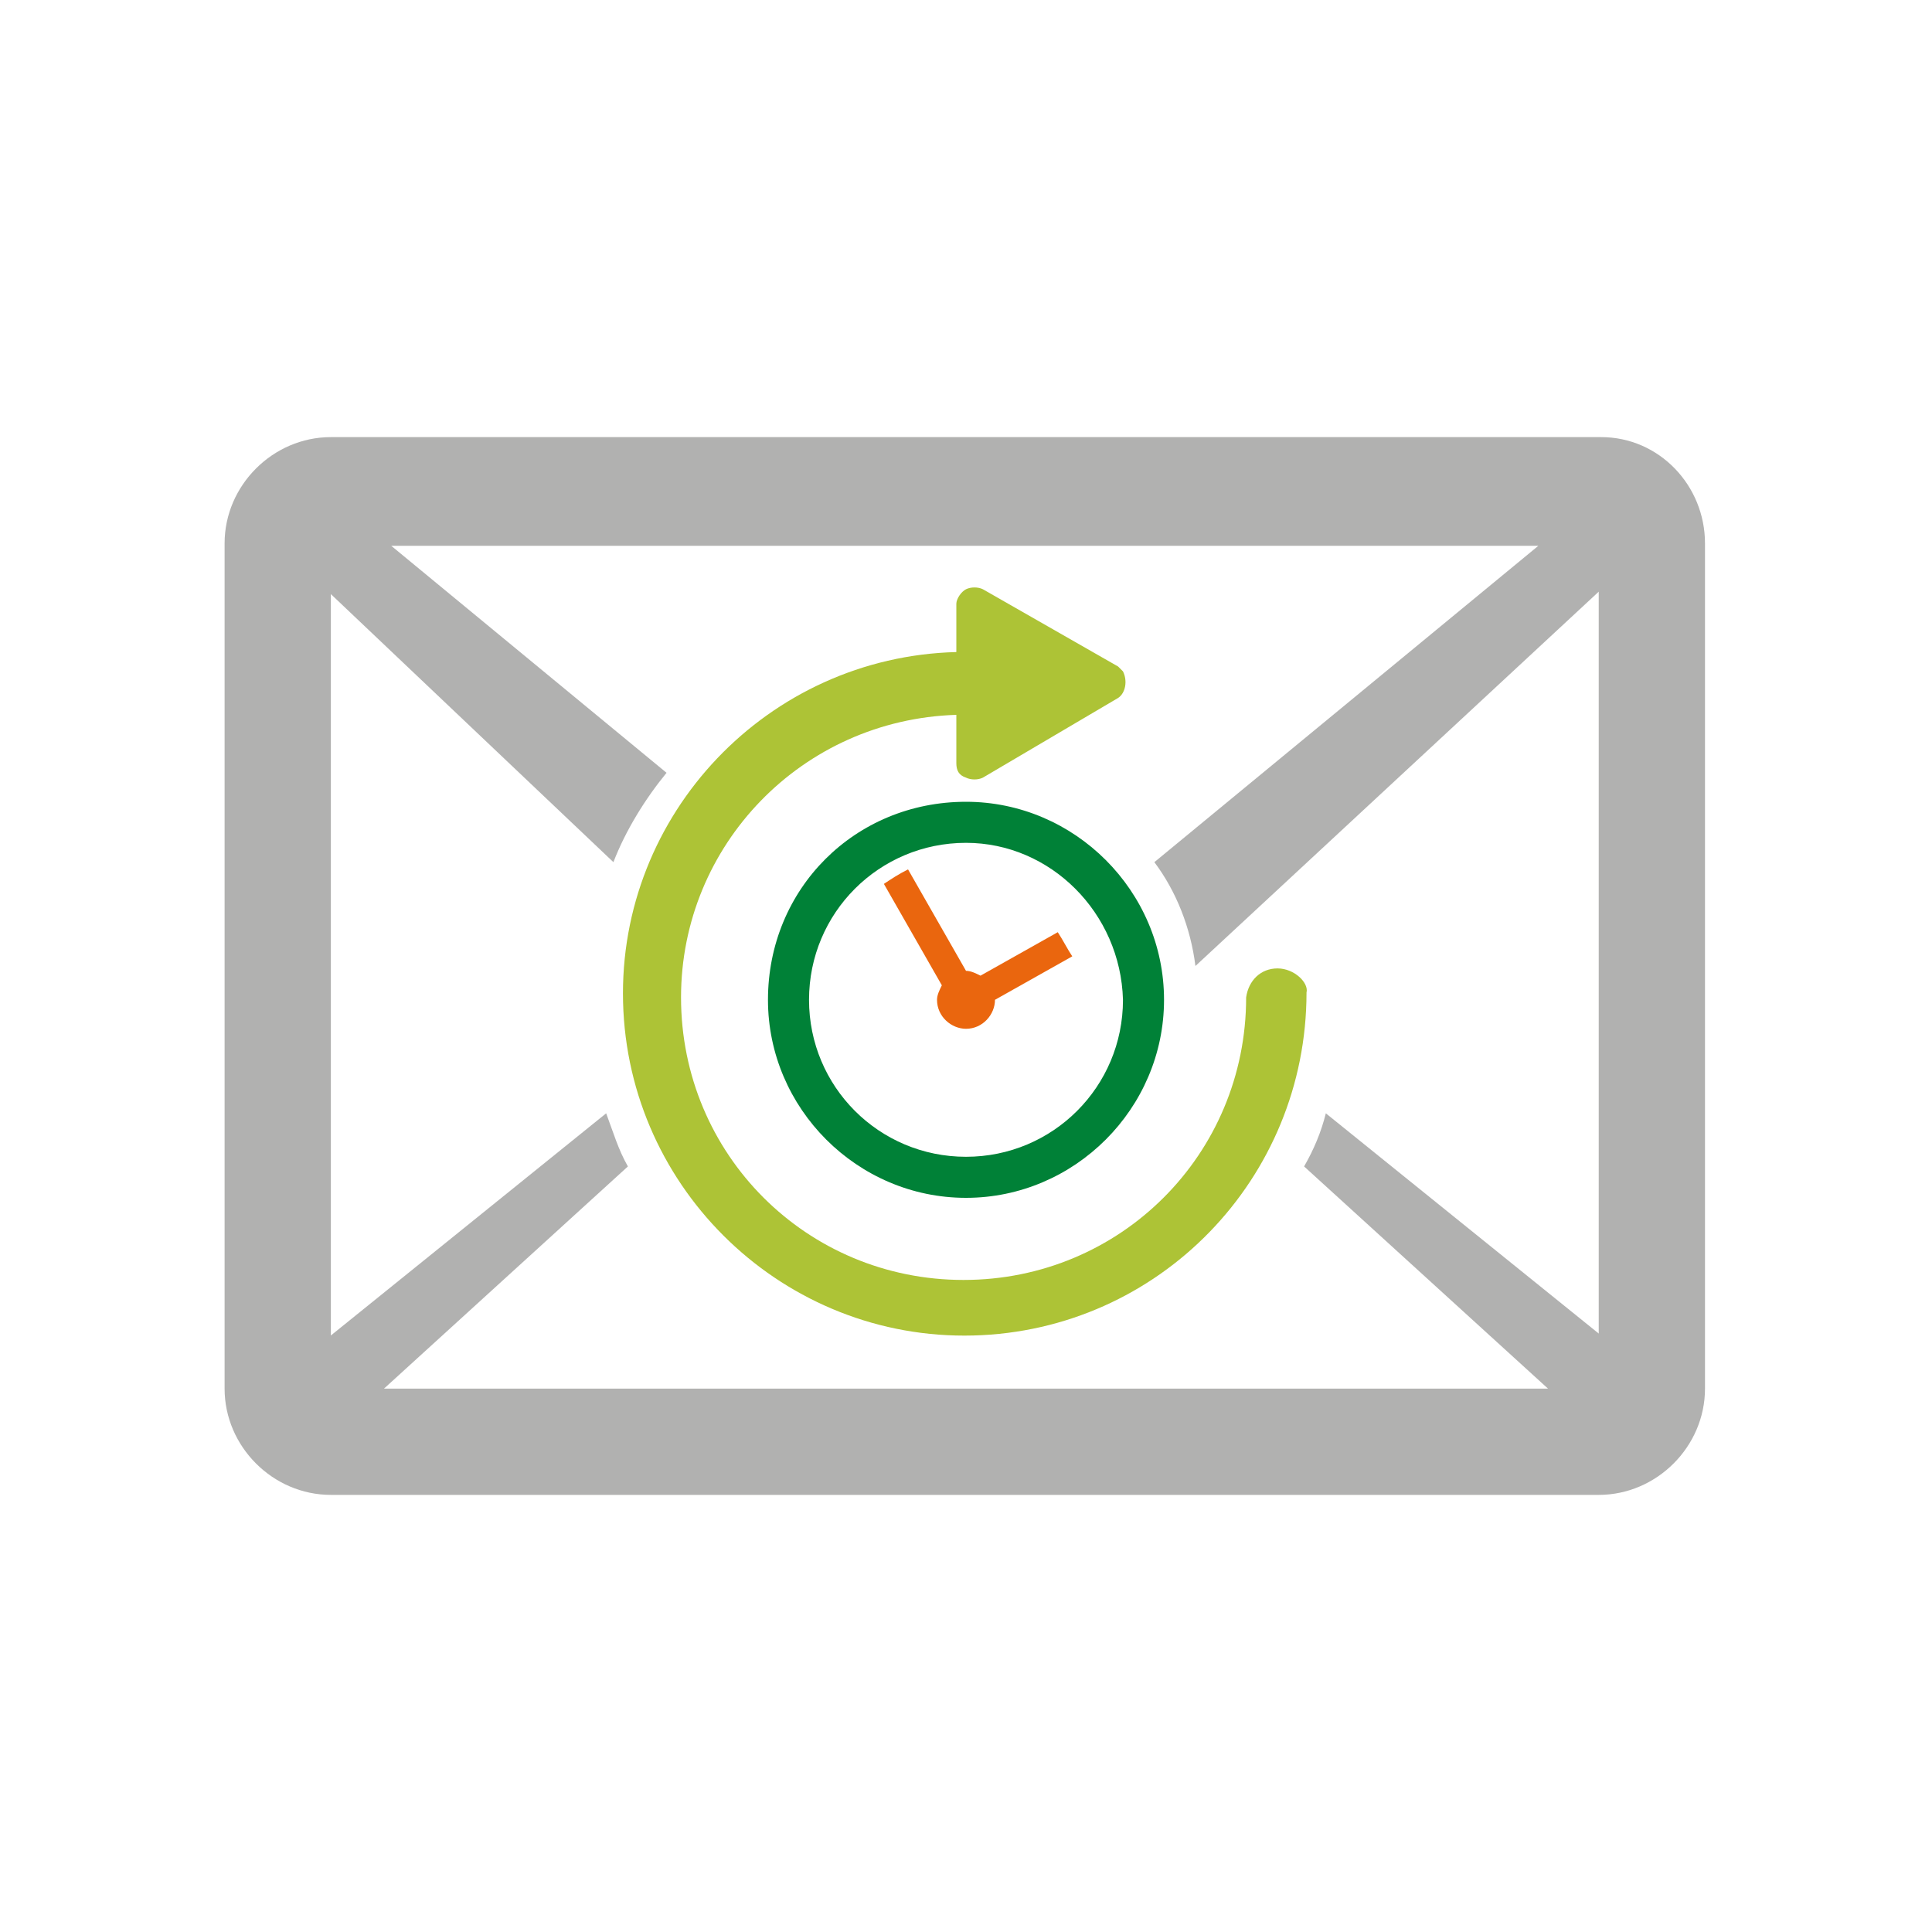
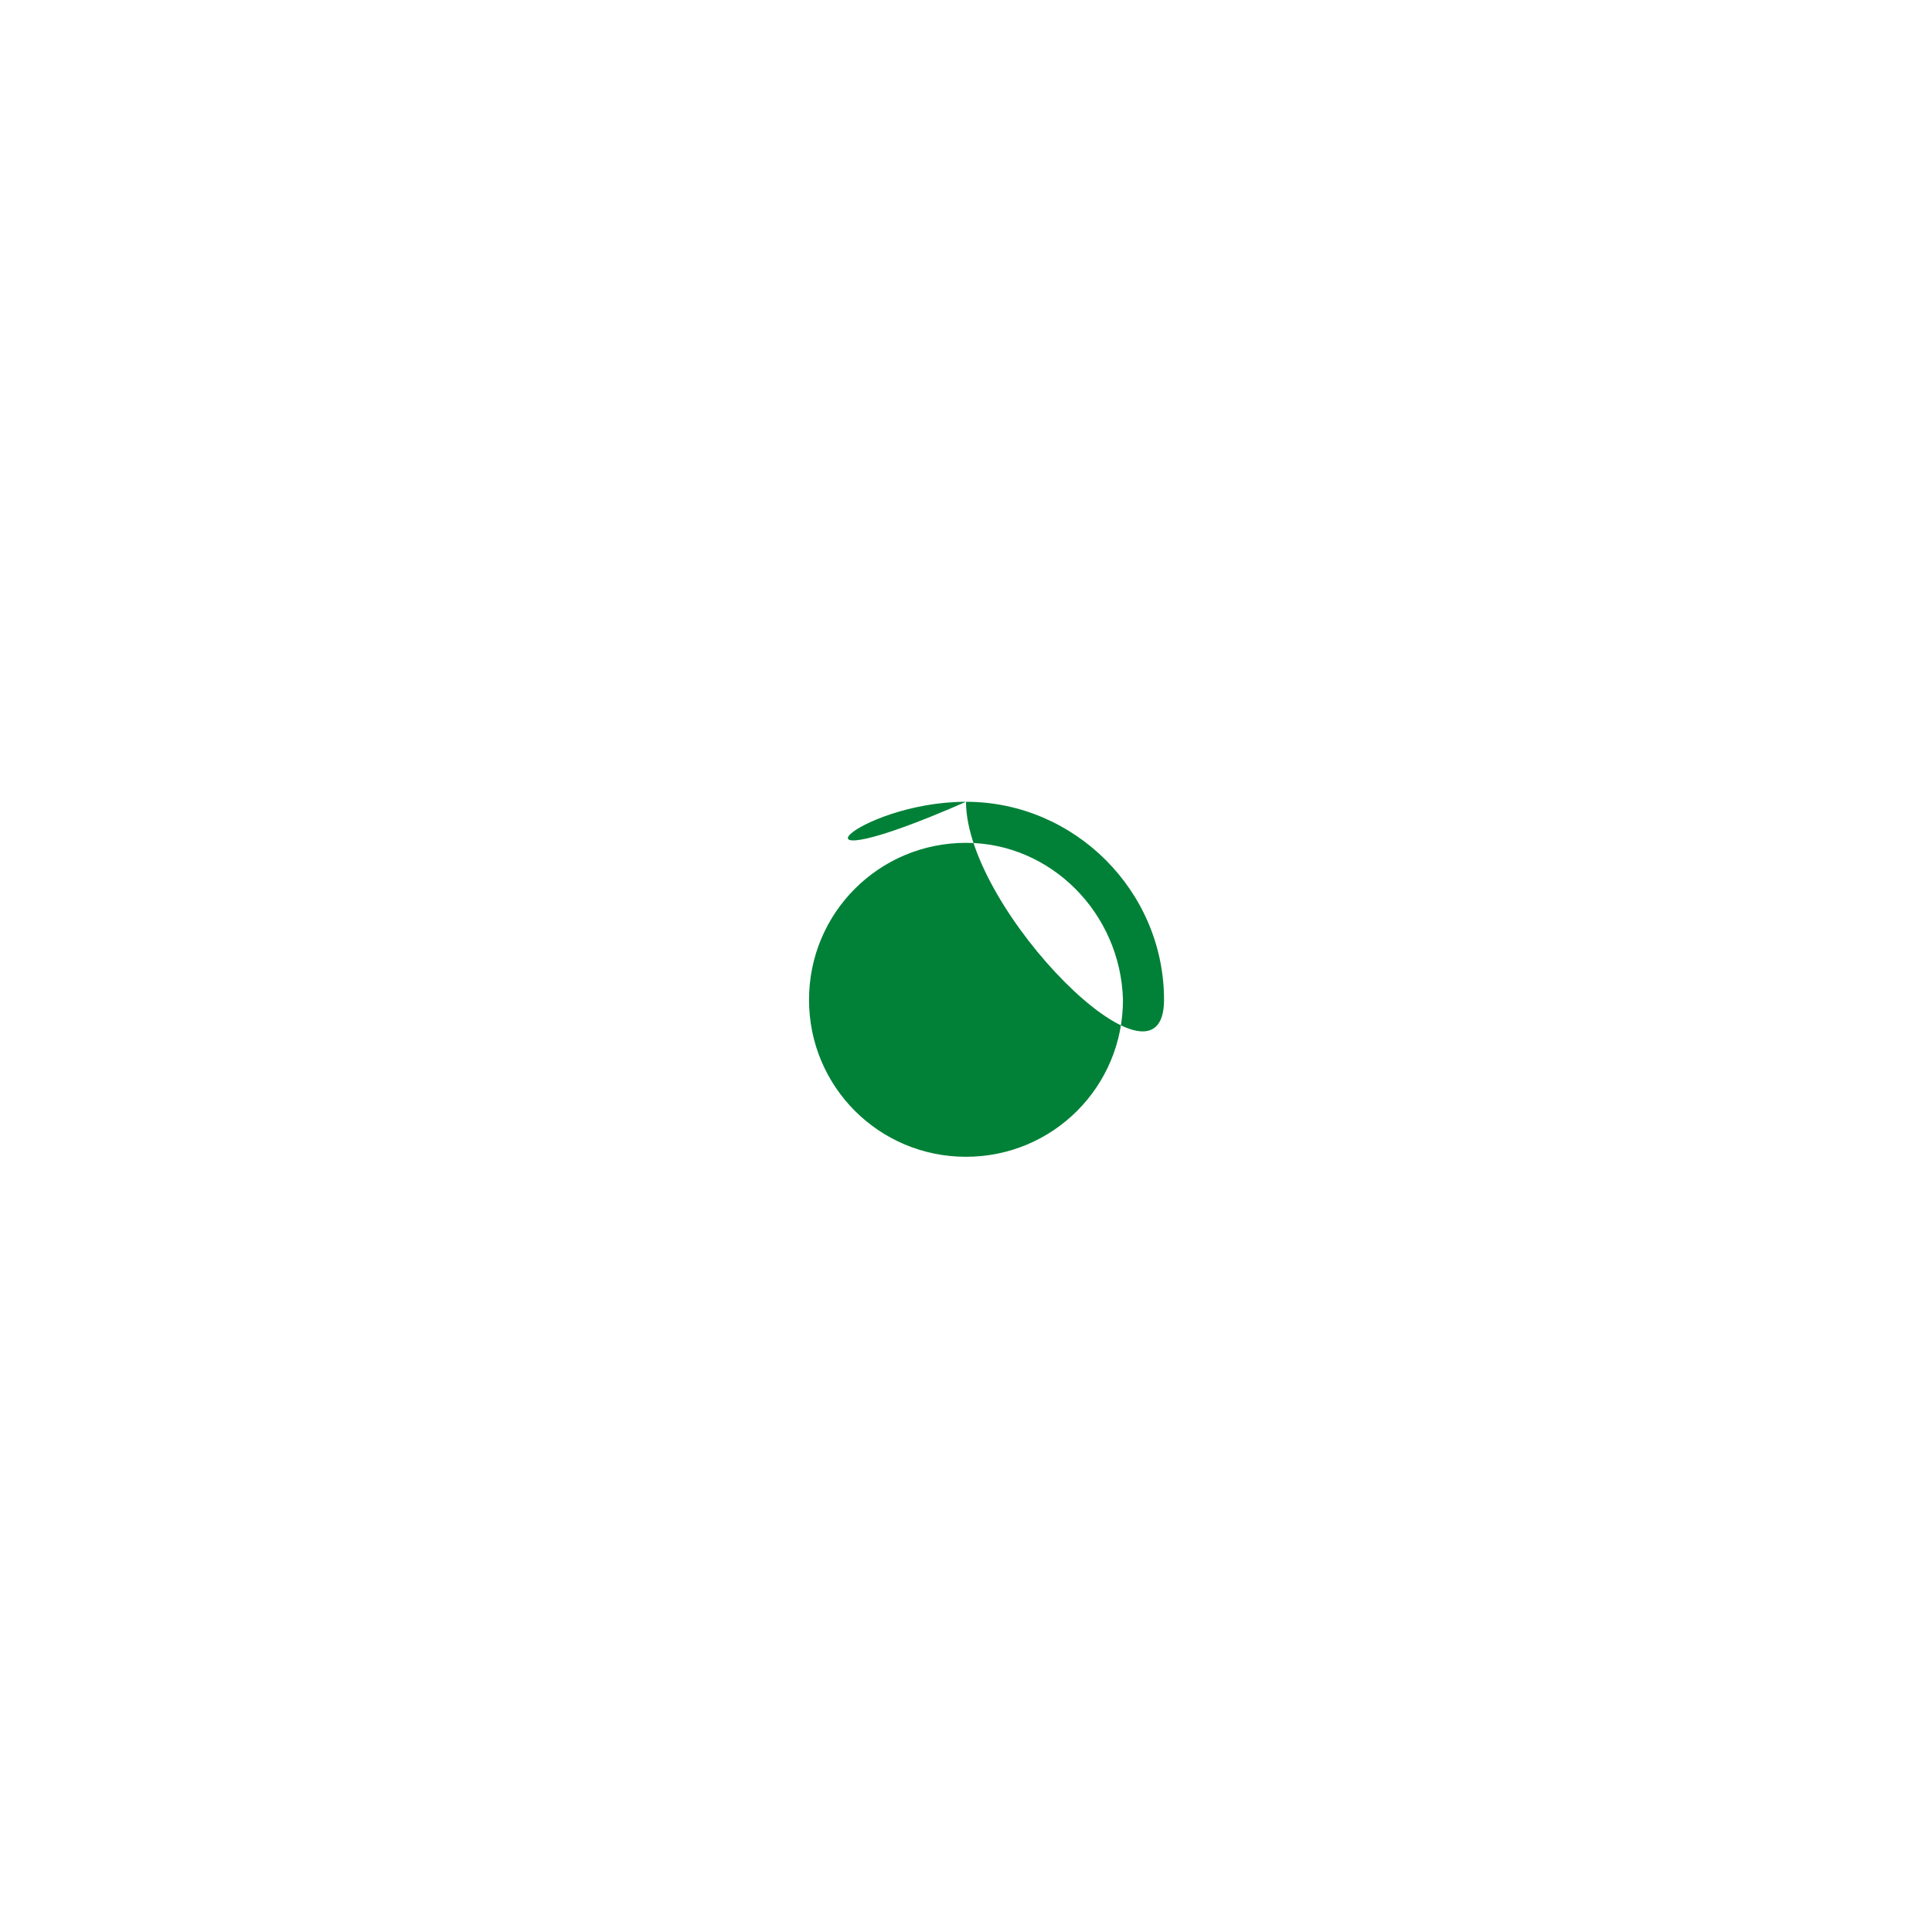
<svg xmlns="http://www.w3.org/2000/svg" version="1.1" id="Ebene_1" x="0px" y="0px" width="80px" height="80px" viewBox="0 0 80 80" style="enable-background:new 0 0 80 80;" xml:space="preserve">
  <style type="text/css">
	.st0{fill:#EA660E;}
	.st1{fill:#008137;}
	.st2{fill:#ADC336;}
	.st3{fill:#B1B1B0;}
</style>
  <g>
-     <path class="st0" d="M37.6,36l2.4,4.2c0.2,0,0.4,0.1,0.6,0.2l3.2-1.8c0.2,0.3,0.4,0.7,0.6,1l-3.2,1.8c0,0.6-0.5,1.2-1.2,1.2   c-0.6,0-1.2-0.5-1.2-1.2c0,0,0,0,0,0c0-0.2,0.1-0.4,0.2-0.6l-2.4-4.2C36.9,36.4,37.2,36.2,37.6,36z" />
-     <path class="st1" d="M40,33.2c4.5,0,8.2,3.7,8.2,8.2c0,4.5-3.7,8.2-8.2,8.2s-8.2-3.7-8.2-8.2c0,0,0,0,0,0   C31.8,36.8,35.4,33.2,40,33.2z M40,34.9c-3.6,0-6.5,2.9-6.5,6.5s2.9,6.5,6.5,6.5c3.6,0,6.5-2.9,6.5-6.5   C46.4,37.8,43.5,34.9,40,34.9z" />
-     <path class="st2" d="M52.9,40.1c-0.7,0-1.2,0.5-1.3,1.2c0,0,0,0,0,0c0,6.5-5.2,11.7-11.7,11.7s-11.7-5.2-11.7-11.7   c0-6.3,5-11.5,11.4-11.7v2c0,0.3,0.1,0.5,0.4,0.6c0.2,0.1,0.5,0.1,0.7,0l5.6-3.3c0.3-0.2,0.4-0.7,0.2-1.1c-0.1-0.1-0.1-0.1-0.2-0.2   l-5.6-3.2c-0.2-0.1-0.5-0.1-0.7,0c-0.2,0.1-0.4,0.4-0.4,0.6v2c-7.8,0.2-14,6.7-13.8,14.5c0.2,7.8,6.7,14,14.5,13.8   c7.7-0.2,13.8-6.5,13.8-14.2C54.2,40.7,53.6,40.1,52.9,40.1z" />
+     <path class="st1" d="M40,33.2c4.5,0,8.2,3.7,8.2,8.2s-8.2-3.7-8.2-8.2c0,0,0,0,0,0   C31.8,36.8,35.4,33.2,40,33.2z M40,34.9c-3.6,0-6.5,2.9-6.5,6.5s2.9,6.5,6.5,6.5c3.6,0,6.5-2.9,6.5-6.5   C46.4,37.8,43.5,34.9,40,34.9z" />
    <g>
-       <path class="st3" d="M66.3,18.1H13.7c-2.4,0-4.4,2-4.4,4.4v35c0,2.4,2,4.4,4.4,4.4h52.5c2.4,0,4.4-2,4.4-4.4v-35    C70.6,20.1,68.7,18.1,66.3,18.1z M66.3,55.3l-11.4-9.2c-0.2,0.8-0.5,1.5-0.9,2.2l10.1,9.2H15.9L26,48.3c-0.4-0.7-0.6-1.4-0.9-2.2    l-11.4,9.2V24.6l11.7,11.1c0.5-1.3,1.3-2.6,2.2-3.7l-11.4-9.4h47.5L47.8,35.7c0.9,1.2,1.5,2.7,1.7,4.3l16.7-15.5V55.3z" />
-     </g>
+       </g>
  </g>
</svg>